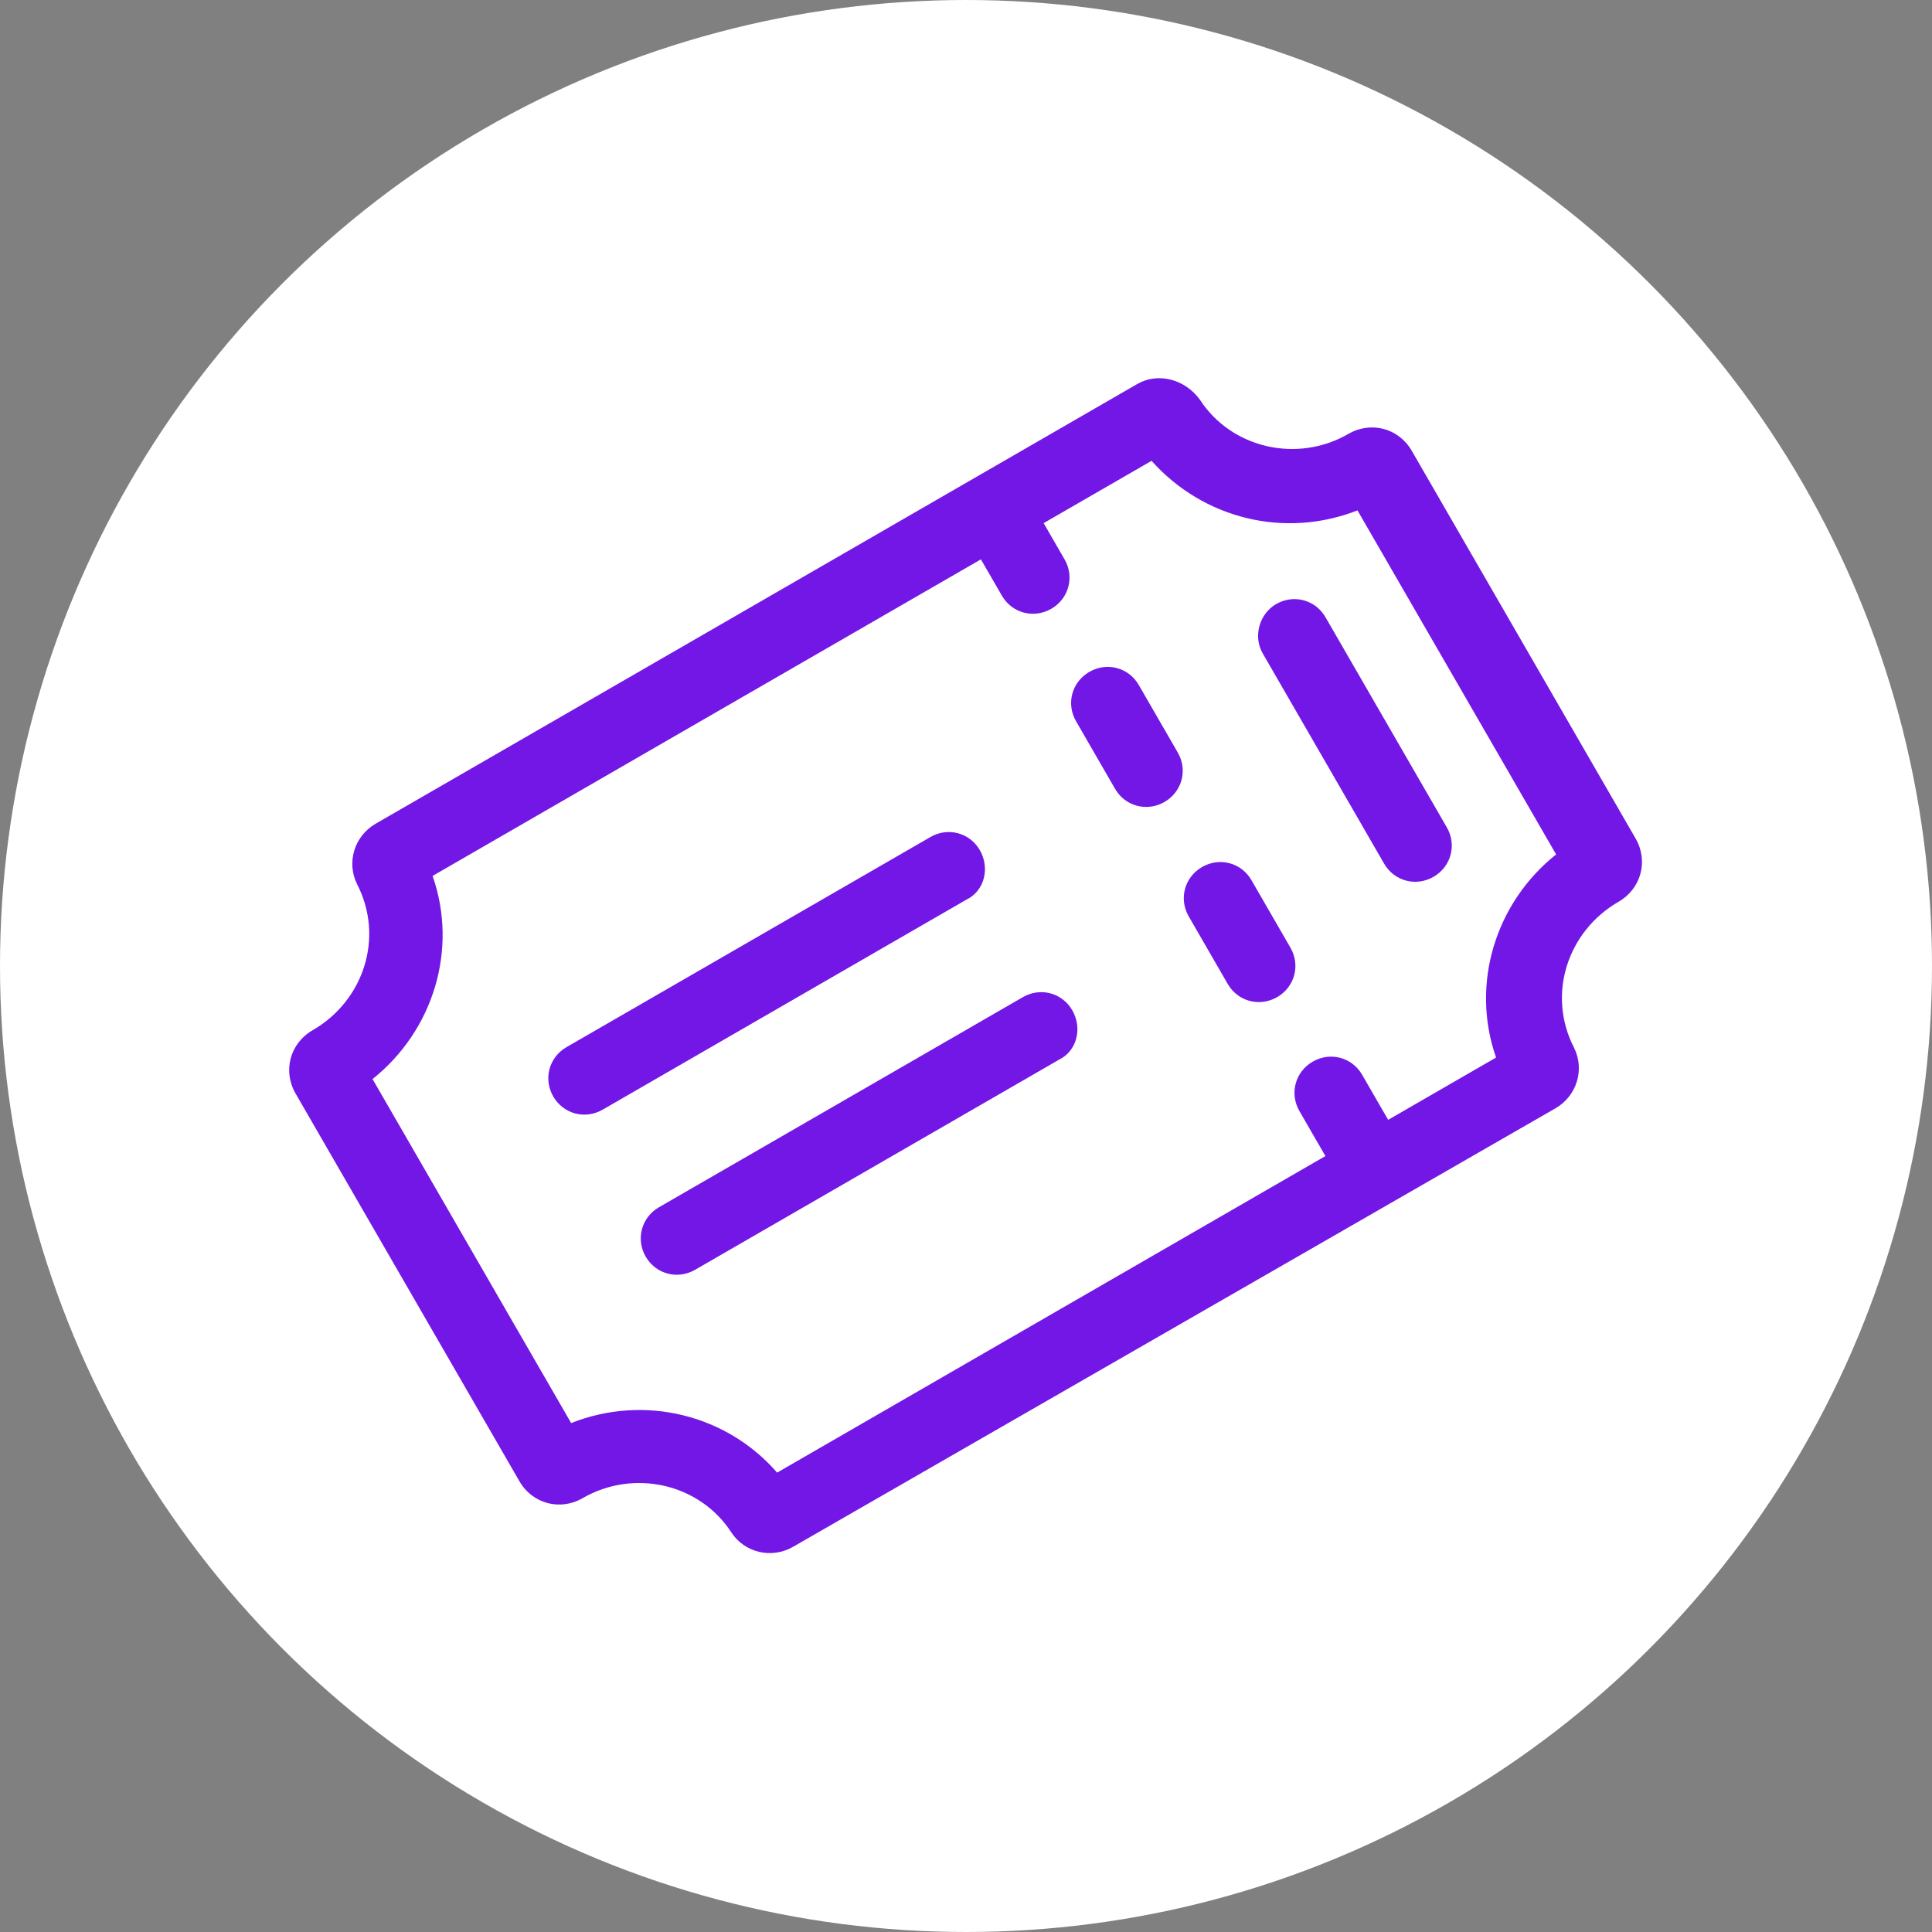
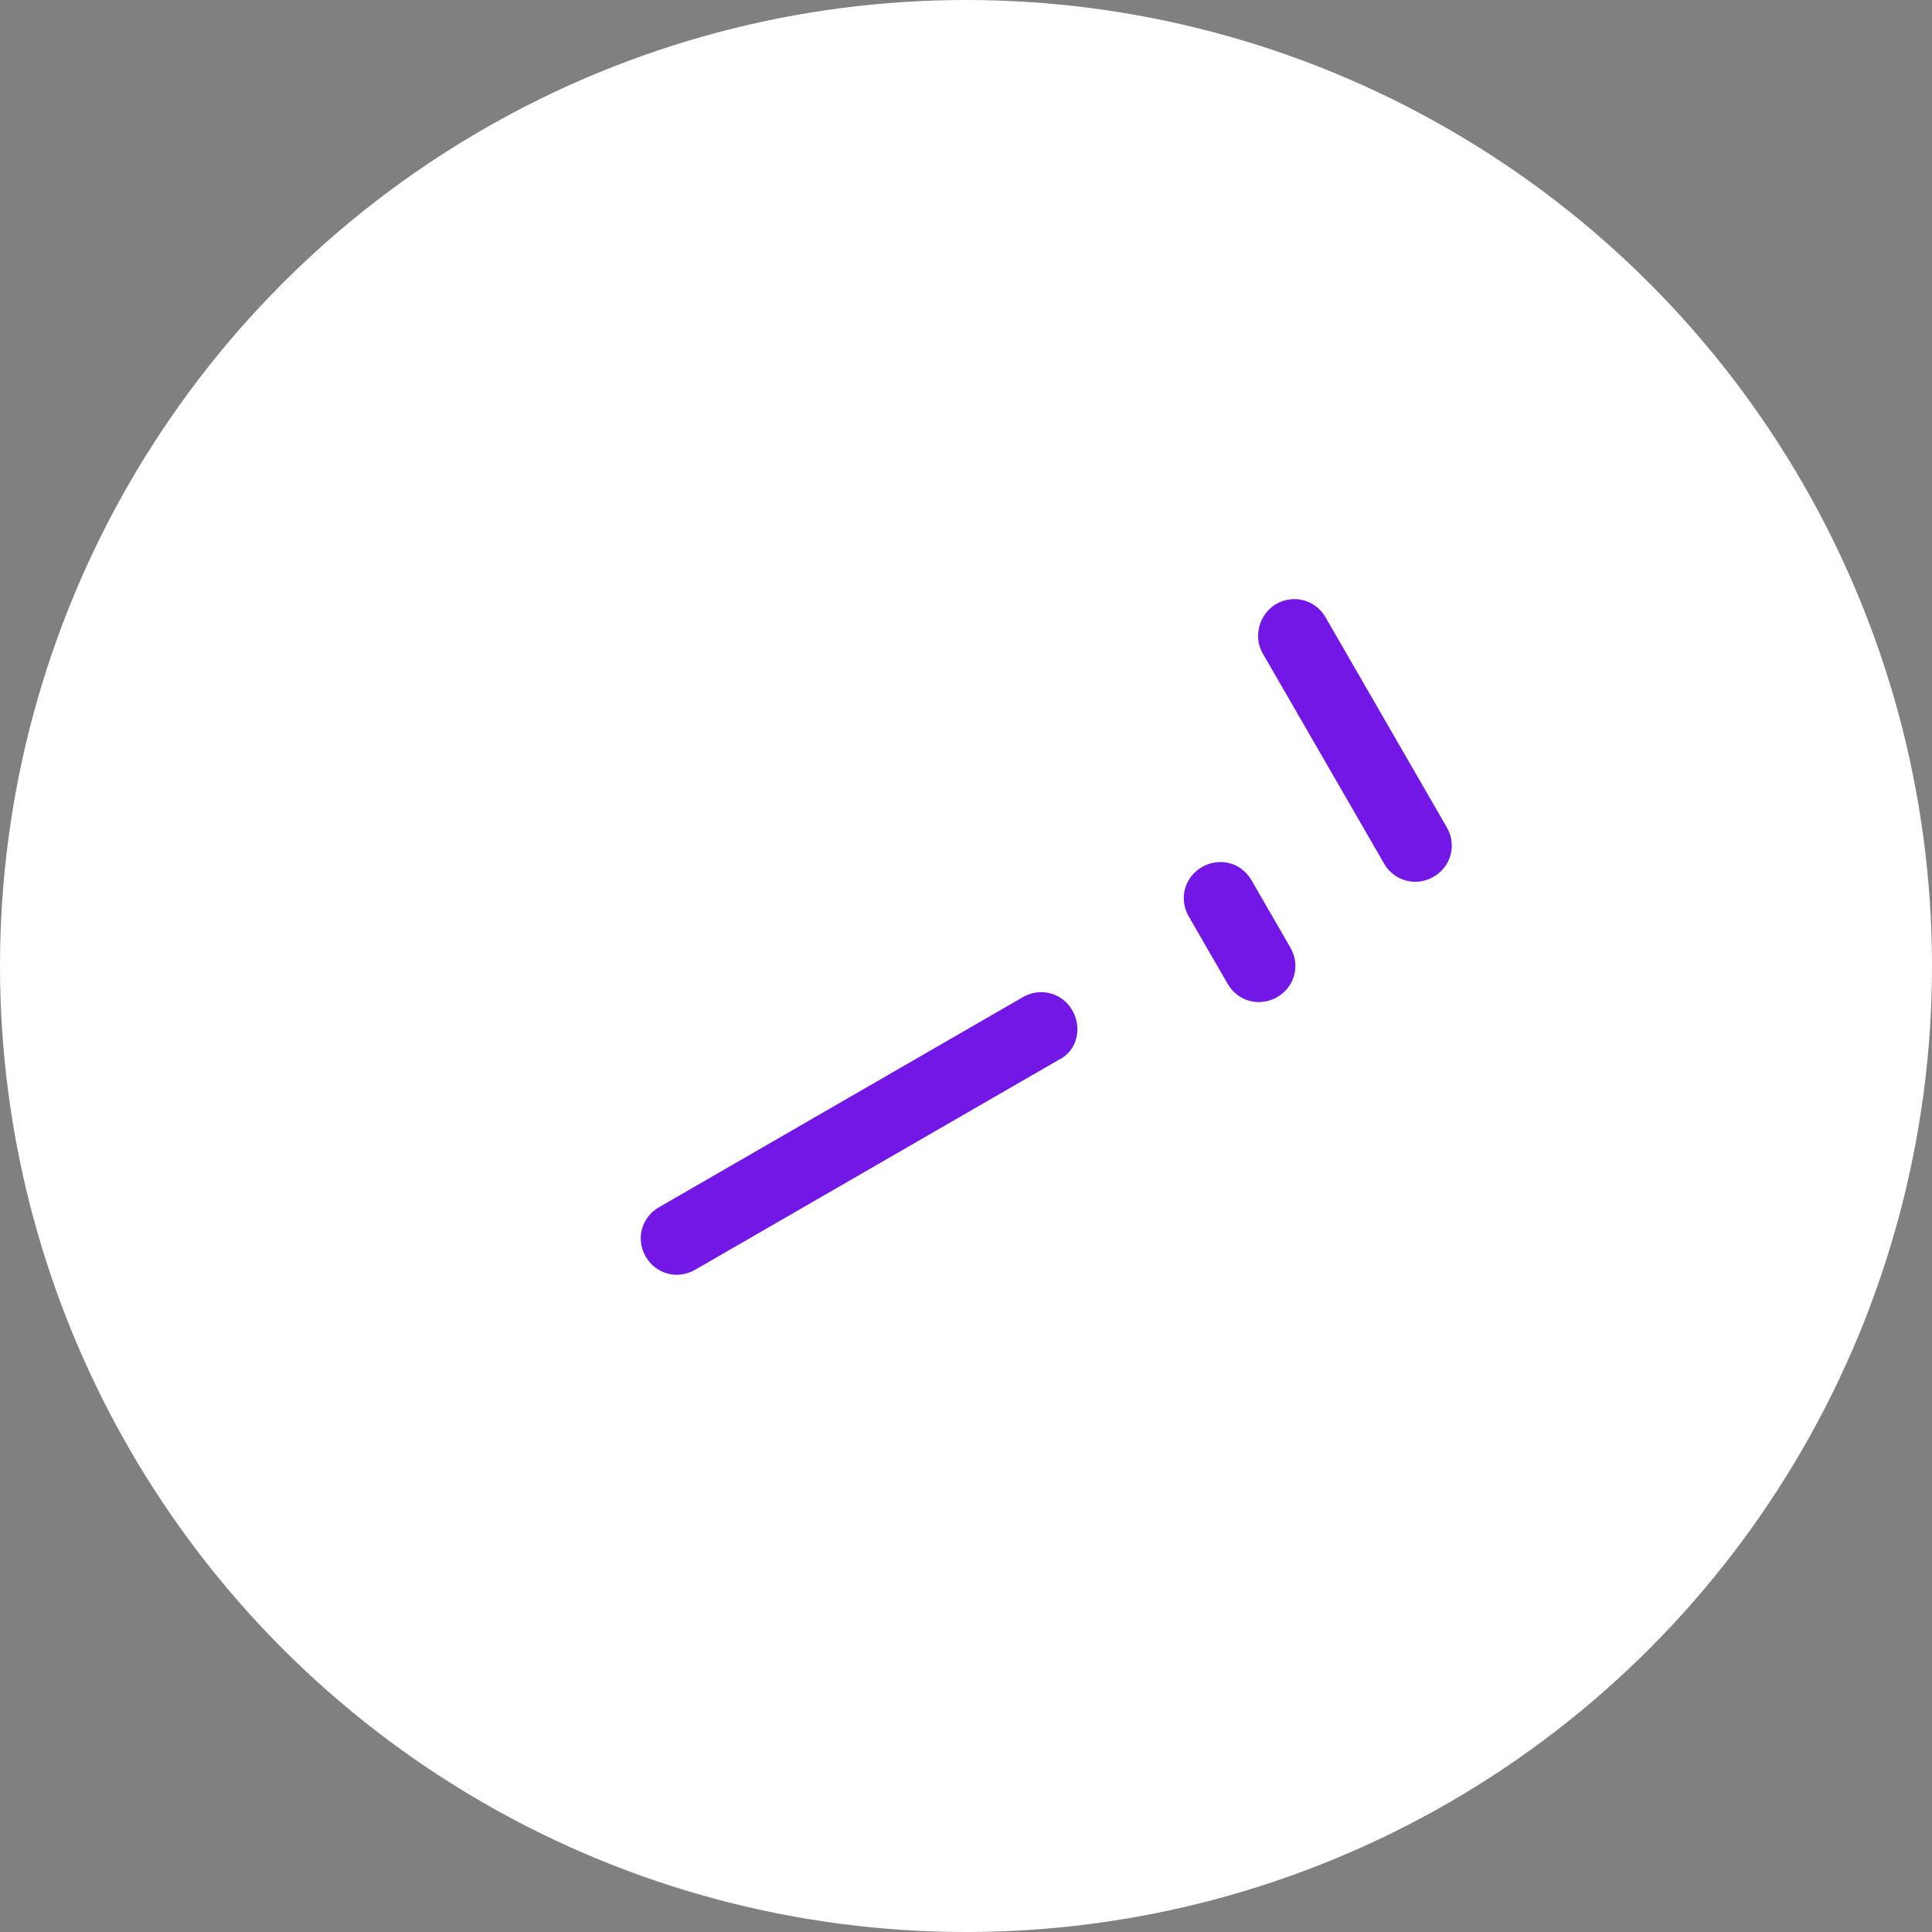
<svg xmlns="http://www.w3.org/2000/svg" width="120" height="120" viewBox="0 0 120 120" fill="none">
  <rect x="0" y="0" width="120" height="120" fill="#808080" stroke="none" />
  <circle cx="60" cy="60" r="60" fill="white" />
-   <path d="M96.614 68.838C97.938 68.073 98.446 66.433 97.762 65.068C96.078 61.792 97.337 57.853 100.532 56.009C101.935 55.199 102.398 53.481 101.591 52.082L87.684 27.995C86.877 26.597 85.158 26.139 83.755 26.949C80.56 28.794 76.474 27.837 74.524 24.819C73.561 23.51 71.886 23.13 70.64 23.85L23.334 51.162C22.01 51.927 21.502 53.567 22.186 54.932C23.87 58.208 22.611 62.147 19.416 63.991C18.013 64.801 17.55 66.519 18.357 67.918L32.264 92.005C33.071 93.403 34.791 93.861 36.193 93.051C39.389 91.207 43.474 92.163 45.424 95.181C46.265 96.457 47.939 96.837 49.264 96.072L96.614 68.838ZM35.476 88.389L23.139 67.022C26.911 64.015 28.468 58.972 26.869 54.404L60.926 34.742L62.227 36.995C62.855 38.083 64.206 38.443 65.297 37.813C66.388 37.183 66.751 35.833 66.123 34.745L64.822 32.492L71.525 28.623C74.76 32.246 79.827 33.464 84.316 31.701L96.653 53.069C92.881 56.075 91.325 61.117 92.923 65.686L86.221 69.555L84.606 66.758C83.978 65.67 82.627 65.31 81.536 65.94C80.445 66.57 80.081 67.92 80.709 69.008L82.324 71.805L48.268 91.467C45.156 87.877 40.043 86.581 35.476 88.389Z" fill="#7217E5" />
  <path d="M80.153 58.865L77.73 54.669C77.102 53.582 75.752 53.222 74.661 53.852C73.57 54.482 73.206 55.831 73.834 56.919L76.256 61.115C76.884 62.203 78.235 62.562 79.326 61.933C80.417 61.303 80.781 59.953 80.153 58.865Z" fill="#7217E5" />
-   <path d="M73.155 46.744L70.732 42.548C70.104 41.46 68.753 41.101 67.662 41.731C66.571 42.361 66.207 43.71 66.836 44.798L69.258 48.994C69.886 50.081 71.237 50.441 72.328 49.811C73.419 49.181 73.783 47.832 73.155 46.744Z" fill="#7217E5" />
  <path d="M78.433 40.589L85.97 53.642C86.598 54.73 87.948 55.09 89.039 54.46C90.13 53.83 90.494 52.48 89.866 51.392L82.33 38.339C81.702 37.251 80.351 36.891 79.26 37.521C78.247 38.106 77.805 39.501 78.433 40.589Z" fill="#7217E5" />
-   <path d="M60.86 52.806C60.232 51.718 58.882 51.359 57.791 51.989L35.19 65.037C34.099 65.667 33.735 67.016 34.363 68.104C34.991 69.192 36.342 69.552 37.433 68.922L60.033 55.873C61.169 55.321 61.488 53.894 60.86 52.806Z" fill="#7217E5" />
  <path d="M66.602 62.752C65.974 61.664 64.624 61.304 63.533 61.934L40.932 74.983C39.841 75.612 39.477 76.962 40.105 78.05C40.733 79.138 42.084 79.497 43.175 78.868L65.776 65.819C66.912 65.267 67.23 63.84 66.602 62.752Z" fill="#7217E5" />
</svg>